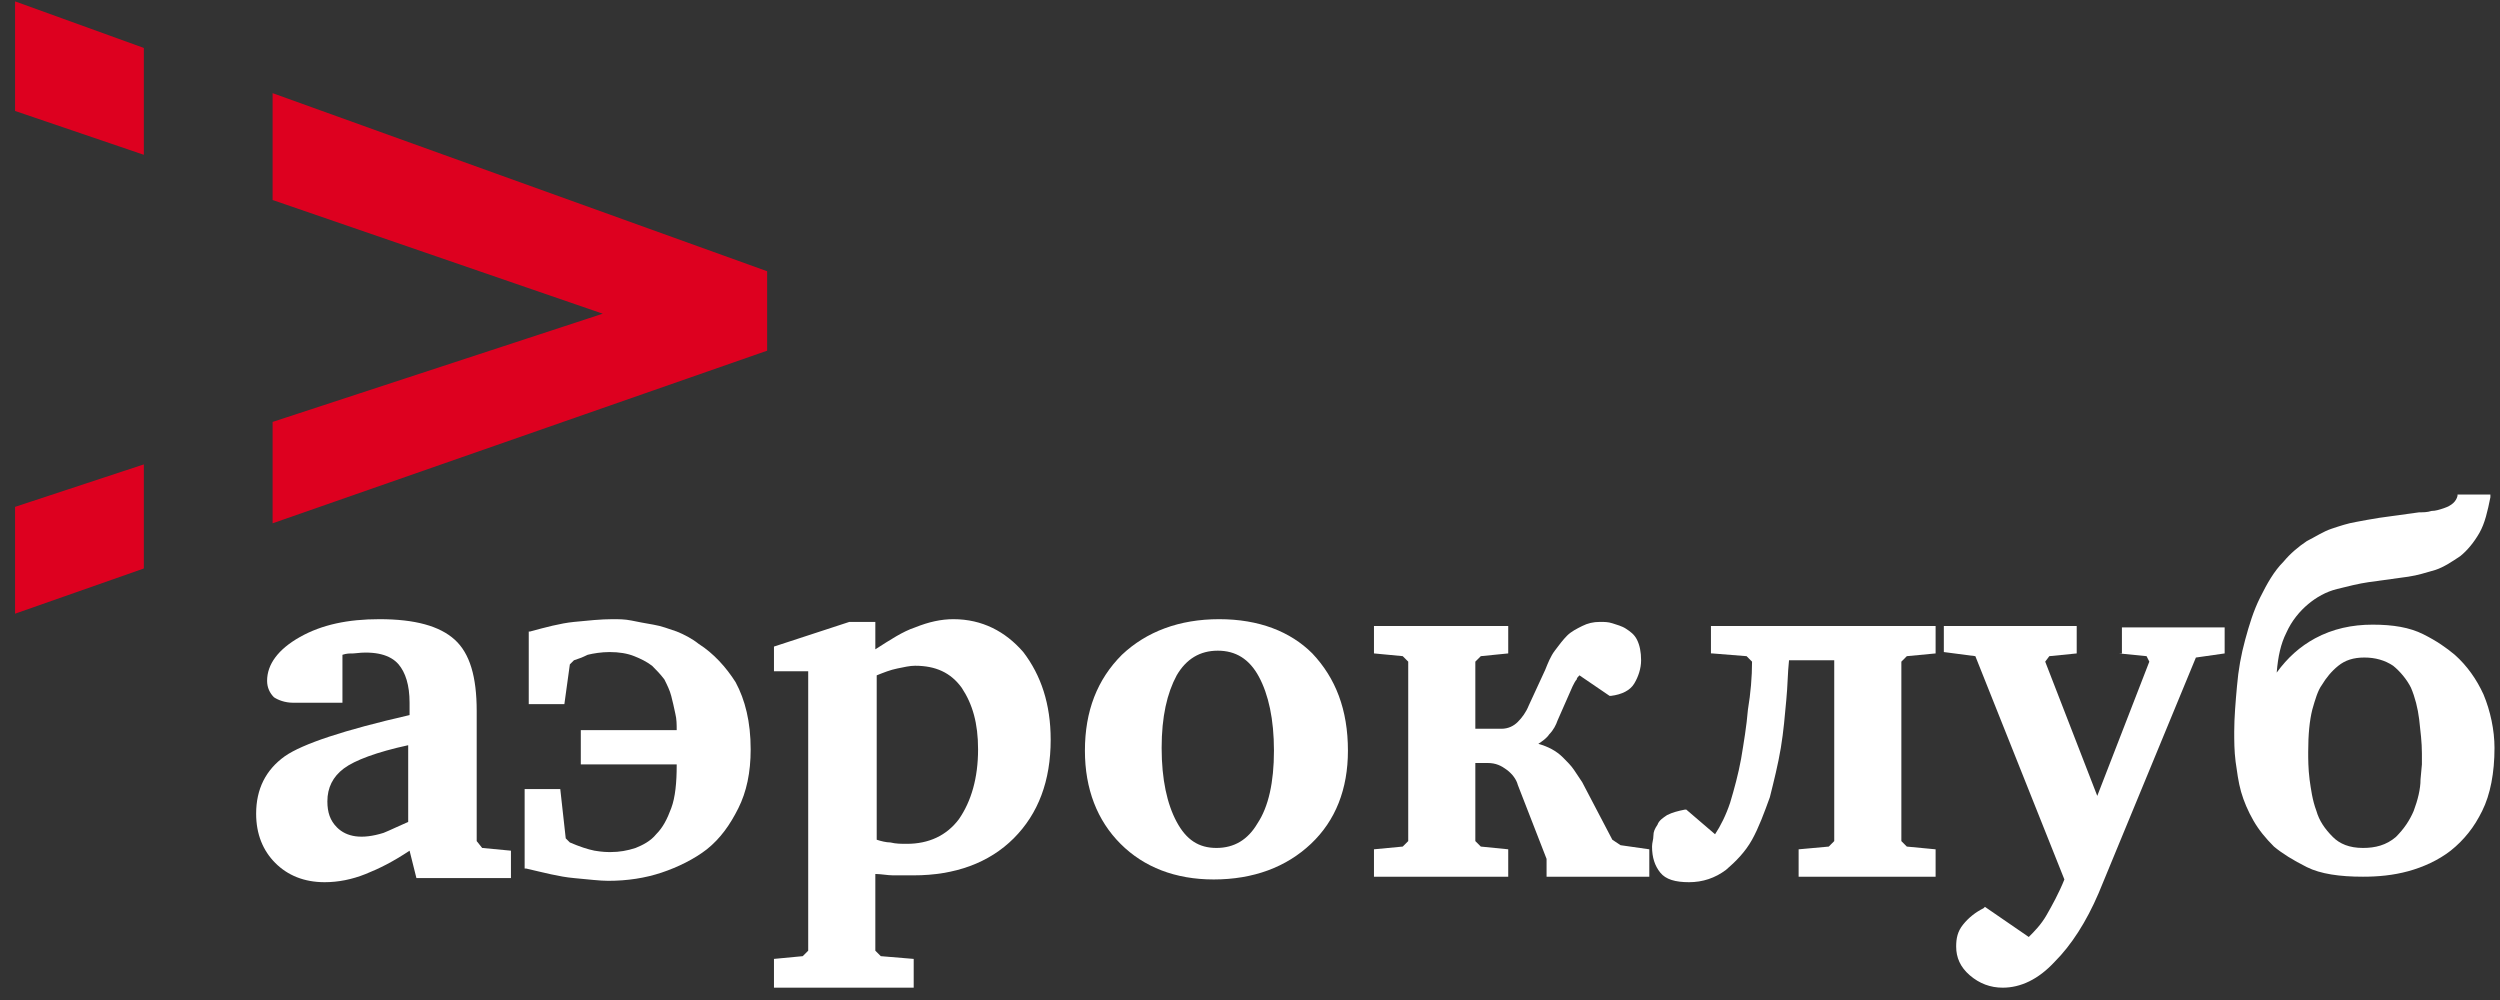
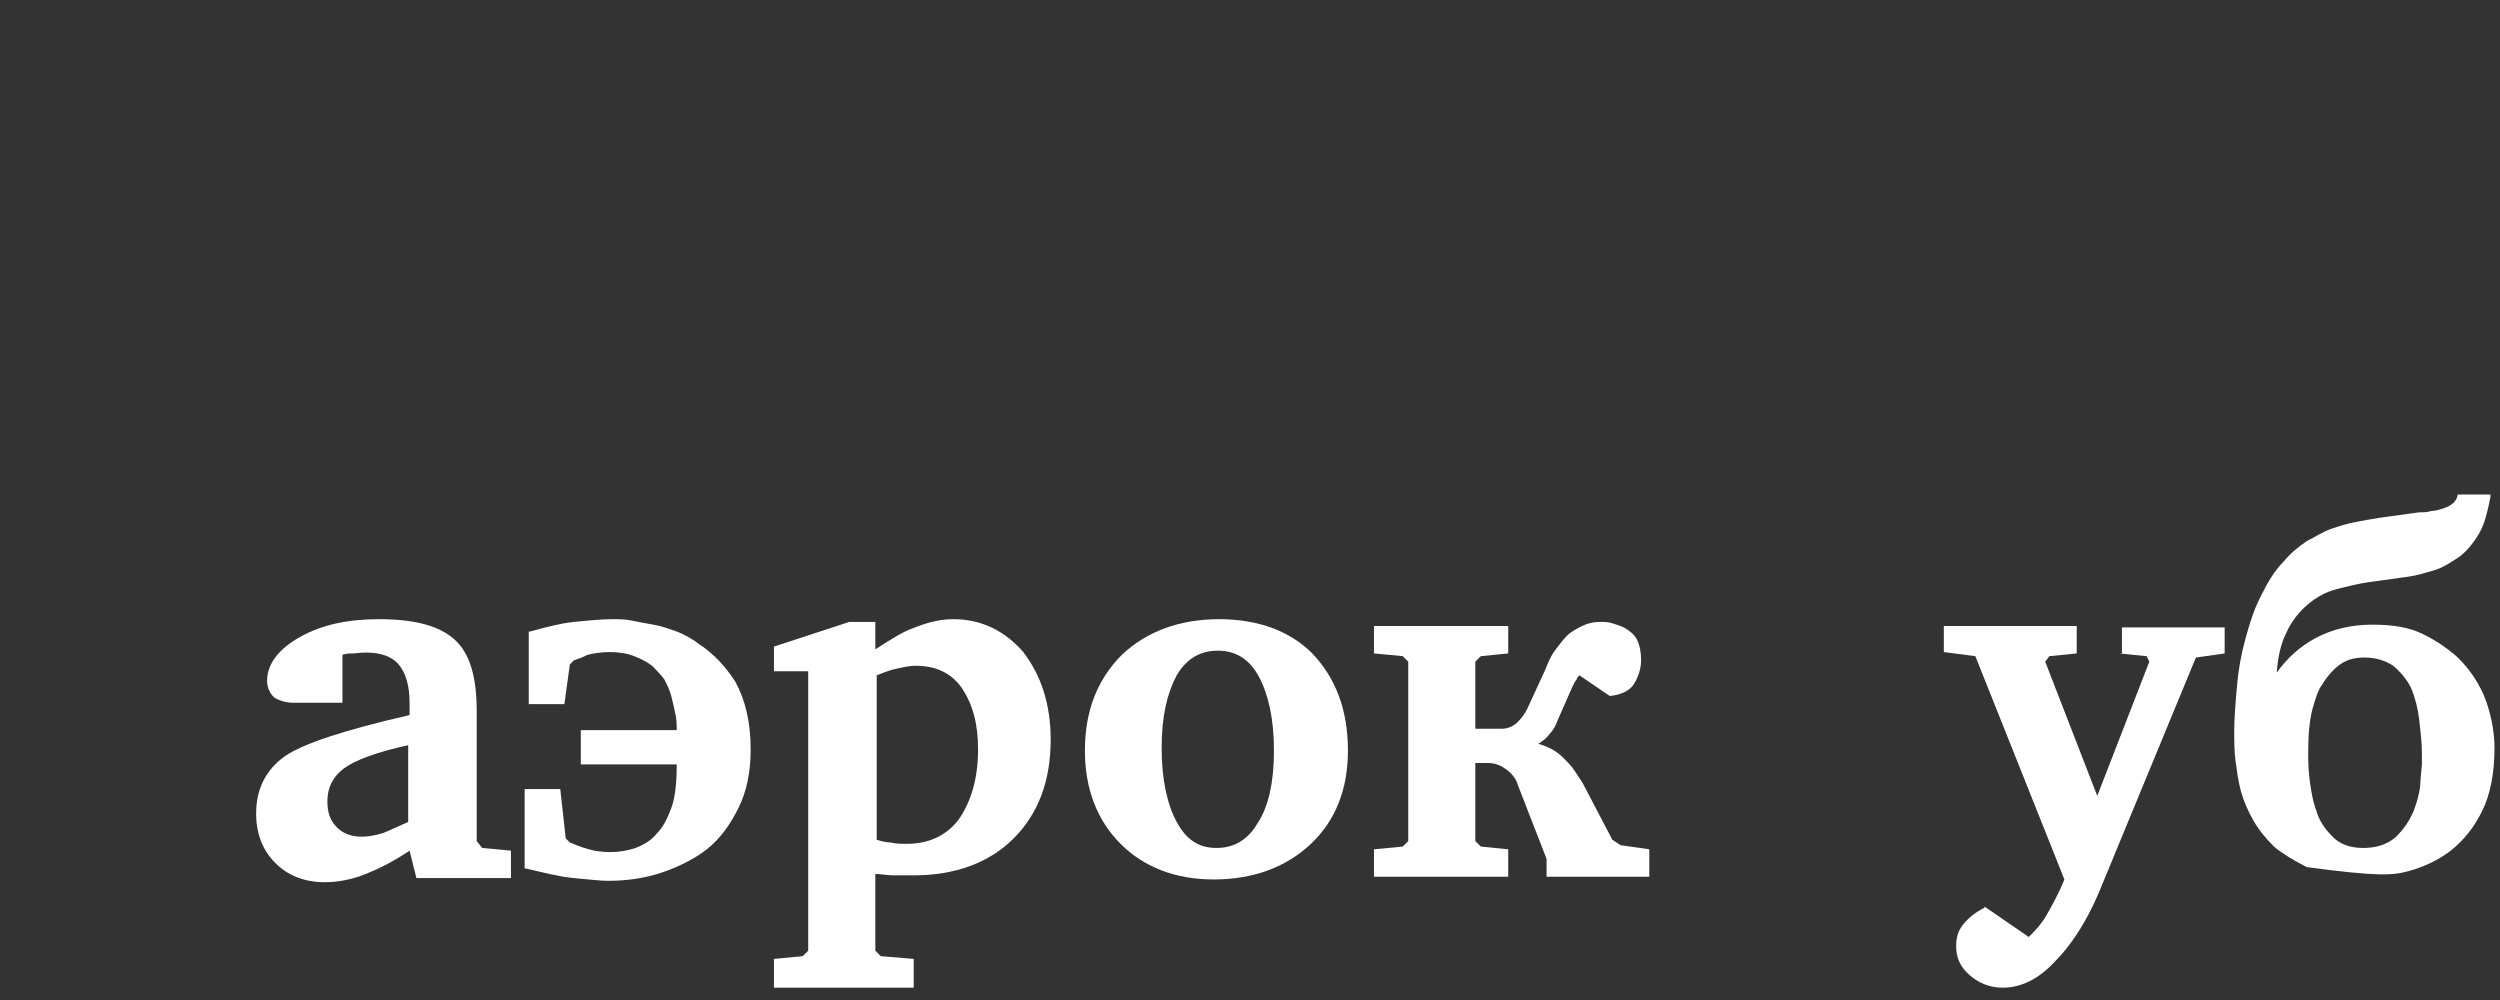
<svg xmlns="http://www.w3.org/2000/svg" width="180" height="72" viewBox="0 0 180 72" fill="none">
  <rect x="0" y="0" width="180" height="72" fill="#333333" stroke="none" />
  <g clip-path="url(#clip0_17_6110)">
-     <path d="M19.627 37.677L55.233 25.249V19.529L19.627 6.707V14.4L43.397 22.586L19.627 30.378V37.677ZM10.356 3.452L1.085 0.099V7.989L10.356 11.145V3.452ZM10.356 33.436L1.085 36.493V44.186L10.356 40.931V33.436Z" fill="#DD001F" />
    <path d="M34.322 60.559V51.189C34.322 48.723 33.829 47.047 32.744 46.06C31.659 45.074 29.884 44.581 27.319 44.581C25.051 44.581 23.177 44.975 21.599 45.863C20.02 46.751 19.231 47.836 19.231 49.019C19.231 49.512 19.429 49.907 19.725 50.203C20.02 50.4 20.514 50.597 21.105 50.597H24.656V47.145C24.952 47.047 25.149 47.047 25.445 47.047C27.023 46.849 28.108 47.145 28.7 47.836C29.193 48.427 29.489 49.315 29.489 50.597V51.485C24.755 52.57 21.796 53.556 20.514 54.444C19.133 55.43 18.442 56.811 18.442 58.586C18.442 60.066 18.936 61.249 19.823 62.137C20.711 63.025 21.894 63.518 23.374 63.518C24.36 63.518 25.346 63.321 26.333 62.926C27.319 62.532 28.305 62.038 29.489 61.249L29.982 63.222H36.788V61.249L34.716 61.052L34.322 60.559ZM24.755 55.331C25.544 54.74 27.122 54.148 29.39 53.655V59.178C28.7 59.474 28.108 59.77 27.615 59.967C26.037 60.46 24.952 60.263 24.262 59.573C23.768 59.079 23.571 58.488 23.571 57.699C23.571 56.712 23.966 55.923 24.755 55.331Z" fill="white" />
    <path d="M50.3 46.356C49.807 45.962 49.215 45.666 48.722 45.468C48.131 45.271 47.637 45.074 47.046 44.975C46.454 44.877 45.961 44.778 45.468 44.679C44.974 44.581 44.58 44.581 44.087 44.581C43.298 44.581 42.311 44.679 41.325 44.778C40.339 44.877 39.254 45.173 38.169 45.468H38.07V50.696H40.635L41.029 47.836L41.325 47.54C41.621 47.441 41.917 47.343 42.311 47.145C42.706 47.047 43.298 46.948 43.889 46.948C44.58 46.948 45.172 47.047 45.665 47.244C46.158 47.441 46.553 47.638 46.947 47.934C47.243 48.23 47.539 48.526 47.835 48.92C48.032 49.315 48.229 49.71 48.328 50.104C48.426 50.499 48.525 50.893 48.624 51.386C48.722 51.781 48.722 52.175 48.722 52.57H41.818V55.036H48.722V55.134C48.722 56.318 48.624 57.403 48.328 58.192C48.032 58.981 47.736 59.573 47.243 60.066C46.848 60.559 46.257 60.855 45.764 61.052C45.172 61.249 44.58 61.348 43.988 61.348C43.692 61.348 43.396 61.348 42.805 61.249C42.311 61.151 41.72 60.953 41.029 60.657L40.733 60.362L40.339 56.811H37.774V62.532H37.873C39.155 62.827 40.24 63.123 41.325 63.222C42.41 63.321 43.199 63.419 43.791 63.419C45.172 63.419 46.454 63.222 47.637 62.827C48.821 62.433 50.005 61.841 50.892 61.151C51.879 60.362 52.569 59.375 53.161 58.192C53.752 57.008 54.048 55.627 54.048 53.951C54.048 51.978 53.654 50.4 52.964 49.118C52.273 48.033 51.385 47.047 50.3 46.356Z" fill="white" />
    <path d="M68.646 44.581C67.758 44.581 66.871 44.778 65.885 45.173C64.997 45.468 64.109 46.06 63.024 46.751V44.778H61.15L55.726 46.553V48.329H58.191V68.449L57.797 68.844L55.726 69.041V71.112H65.786V69.041L63.419 68.844L63.024 68.449V62.926C63.419 62.926 63.912 63.025 64.306 63.025C64.8 63.025 65.293 63.025 65.786 63.025C68.745 63.025 71.21 62.137 72.986 60.362C74.761 58.586 75.649 56.219 75.649 53.26C75.649 50.696 74.959 48.625 73.676 46.948C72.394 45.468 70.717 44.581 68.646 44.581ZM70.421 53.951C70.421 56.022 69.928 57.699 69.041 58.981C68.153 60.164 66.871 60.756 65.293 60.756C64.898 60.756 64.504 60.756 64.109 60.657C63.813 60.657 63.419 60.559 63.123 60.46V48.625C63.616 48.427 64.109 48.23 64.602 48.132C65.095 48.033 65.49 47.934 65.885 47.934C67.364 47.934 68.449 48.427 69.238 49.512C70.027 50.696 70.421 52.077 70.421 53.951Z" fill="white" />
    <path d="M87.78 44.581C84.92 44.581 82.553 45.468 80.777 47.145C79.002 48.92 78.114 51.189 78.114 54.049C78.114 56.811 79.002 59.079 80.679 60.756C82.355 62.433 84.624 63.321 87.385 63.321C90.246 63.321 92.613 62.433 94.388 60.756C96.164 59.079 97.051 56.811 97.051 54.049C97.051 51.09 96.164 48.822 94.487 47.047C92.909 45.468 90.64 44.581 87.78 44.581ZM90.542 59.277C89.851 60.46 88.865 61.052 87.583 61.052C86.301 61.052 85.413 60.46 84.722 59.178C84.032 57.896 83.638 56.12 83.638 53.852C83.638 51.584 84.032 49.907 84.722 48.625C85.413 47.441 86.399 46.849 87.681 46.849C88.964 46.849 89.95 47.441 90.64 48.723C91.331 50.005 91.725 51.781 91.725 54.049C91.725 56.318 91.331 58.093 90.542 59.277Z" fill="white" />
    <path d="M116.087 60.459L113.918 56.317C113.72 56.021 113.523 55.725 113.326 55.429C113.129 55.133 112.833 54.838 112.537 54.542C112.044 54.049 111.452 53.753 110.761 53.555C111.057 53.358 111.353 53.161 111.55 52.865C111.846 52.569 112.044 52.175 112.142 51.879L113.227 49.413C113.326 49.216 113.424 49.018 113.523 48.92C113.523 48.821 113.622 48.722 113.72 48.624L115.89 50.103H115.989C116.778 50.005 117.37 49.709 117.666 49.216C117.961 48.722 118.159 48.131 118.159 47.539C118.159 46.947 118.06 46.454 117.863 46.059C117.666 45.665 117.37 45.468 117.074 45.27C116.778 45.073 116.383 44.975 116.087 44.876C115.792 44.777 115.496 44.777 115.2 44.777C114.707 44.777 114.312 44.876 113.918 45.073C113.523 45.27 113.129 45.468 112.833 45.764C112.537 46.059 112.241 46.454 111.945 46.849C111.649 47.243 111.452 47.736 111.255 48.229L110.071 50.794C109.874 51.287 109.578 51.681 109.282 51.977C108.986 52.273 108.592 52.471 108.098 52.471H106.224V47.638L106.619 47.243L108.592 47.046V45.073H98.926V47.046L100.997 47.243L101.392 47.638V60.558L100.997 60.953L98.926 61.15V63.123H108.592V61.15L106.619 60.953L106.224 60.558V54.936H107.112C107.704 54.936 108.098 55.133 108.493 55.429C108.887 55.725 109.183 56.12 109.282 56.514L111.353 61.84V63.123H118.75V61.15L116.679 60.854L116.087 60.459Z" fill="white" />
-     <path d="M123.287 47.047L125.753 47.244L126.147 47.639C126.147 48.724 126.049 49.907 125.851 51.091C125.753 52.274 125.555 53.458 125.358 54.641C125.161 55.726 124.865 56.811 124.569 57.797C124.273 58.685 123.879 59.474 123.484 60.066L121.413 58.291H121.314C120.821 58.389 120.427 58.488 120.032 58.685C119.736 58.882 119.44 59.08 119.342 59.376C119.145 59.672 119.046 59.869 119.046 60.165C119.046 60.461 118.947 60.658 118.947 60.954C118.947 61.743 119.145 62.334 119.539 62.828C119.934 63.321 120.624 63.518 121.61 63.518C122.597 63.518 123.484 63.222 124.273 62.63C124.964 62.039 125.654 61.348 126.147 60.461C126.64 59.573 127.035 58.488 127.429 57.403C127.725 56.219 128.021 55.036 128.219 53.852C128.416 52.669 128.514 51.485 128.613 50.4C128.712 49.414 128.712 48.428 128.81 47.54H132.065V60.559L131.671 60.954L129.501 61.151V63.123H139.364V61.151L137.292 60.954L136.898 60.559V47.639L137.292 47.244L139.364 47.047V45.074H123.188V47.047H123.287Z" fill="white" />
    <path d="M152.581 47.047L154.553 47.244L154.751 47.639L151.003 57.304L147.255 47.639L147.551 47.244L149.523 47.047V45.074H139.956V46.948L142.225 47.244L148.636 63.321C148.241 64.307 147.748 65.195 147.353 65.885C146.959 66.576 146.466 67.069 146.071 67.463L142.915 65.293L142.816 65.392C142.225 65.688 141.731 66.082 141.337 66.576C140.942 67.069 140.844 67.562 140.844 68.154C140.844 68.943 141.14 69.633 141.83 70.225C142.52 70.817 143.309 71.113 144.197 71.113C145.479 71.113 146.762 70.521 147.945 69.239C149.129 68.055 150.214 66.378 151.101 64.307L158.104 47.343L160.175 47.047V45.173H152.778V47.047H152.581Z" fill="white" />
-     <path d="M178.815 50.005C178.322 48.92 177.631 47.934 176.744 47.145C176.152 46.652 175.462 46.158 174.475 45.665C173.489 45.172 172.305 44.975 170.826 44.975C169.346 44.975 167.966 45.271 166.683 45.961C165.598 46.553 164.711 47.342 163.922 48.427C164.02 47.243 164.218 46.356 164.612 45.567C165.007 44.679 165.598 43.989 166.19 43.495C166.782 43.002 167.472 42.608 168.262 42.41C169.051 42.213 169.84 42.016 170.53 41.917L173.39 41.523C174.081 41.424 174.672 41.227 175.363 41.03C175.955 40.832 176.546 40.438 177.138 40.043C177.631 39.649 178.125 39.057 178.519 38.367C178.914 37.676 179.111 36.788 179.308 35.802V35.605H176.941V35.704C176.842 36.098 176.546 36.394 175.955 36.591C175.659 36.69 175.363 36.788 175.067 36.788C174.771 36.887 174.475 36.887 174.179 36.887L171.319 37.282C170.727 37.38 170.135 37.479 169.642 37.578C169.051 37.676 168.459 37.873 167.867 38.071C167.275 38.268 166.683 38.663 166.092 38.958C165.5 39.353 164.908 39.846 164.415 40.438C163.725 41.128 163.231 42.016 162.738 43.002C162.245 43.989 161.949 44.975 161.653 46.06C161.357 47.145 161.16 48.23 161.062 49.413C160.963 50.498 160.864 51.682 160.864 52.668C160.864 53.358 160.864 54.049 160.963 54.838C161.062 55.528 161.16 56.317 161.357 57.008C161.555 57.698 161.851 58.389 162.245 59.079C162.64 59.769 163.133 60.361 163.725 60.953C164.316 61.446 165.105 61.939 166.092 62.432C167.078 62.925 168.459 63.123 170.135 63.123C171.22 63.123 172.305 63.024 173.39 62.728C174.475 62.432 175.56 61.939 176.448 61.249C176.941 60.854 177.335 60.46 177.73 59.967C178.125 59.474 178.42 58.98 178.716 58.389C179.308 57.205 179.604 55.627 179.604 53.852C179.604 52.569 179.308 51.188 178.815 50.005ZM170.135 61.052C169.149 61.052 168.459 60.756 167.966 60.263C167.374 59.671 166.979 59.079 166.782 58.389C166.486 57.599 166.388 56.81 166.289 56.12C166.19 55.331 166.19 54.641 166.19 54.147C166.19 52.865 166.289 51.879 166.486 51.09C166.683 50.4 166.881 49.709 167.177 49.315C167.472 48.821 167.867 48.328 168.36 47.934C168.853 47.539 169.445 47.342 170.234 47.342C171.023 47.342 171.714 47.539 172.305 47.934C172.798 48.328 173.292 48.92 173.588 49.512C173.883 50.202 174.081 50.991 174.179 51.78C174.278 52.668 174.377 53.457 174.377 54.246C174.377 54.443 174.377 54.739 174.377 55.035L174.278 56.12C174.278 56.81 174.081 57.599 173.785 58.389C173.489 59.079 173.094 59.671 172.503 60.263C171.812 60.854 171.023 61.052 170.135 61.052Z" fill="white" />
+     <path d="M178.815 50.005C178.322 48.92 177.631 47.934 176.744 47.145C176.152 46.652 175.462 46.158 174.475 45.665C173.489 45.172 172.305 44.975 170.826 44.975C169.346 44.975 167.966 45.271 166.683 45.961C165.598 46.553 164.711 47.342 163.922 48.427C164.02 47.243 164.218 46.356 164.612 45.567C165.007 44.679 165.598 43.989 166.19 43.495C166.782 43.002 167.472 42.608 168.262 42.41C169.051 42.213 169.84 42.016 170.53 41.917L173.39 41.523C174.081 41.424 174.672 41.227 175.363 41.03C175.955 40.832 176.546 40.438 177.138 40.043C177.631 39.649 178.125 39.057 178.519 38.367C178.914 37.676 179.111 36.788 179.308 35.802V35.605H176.941V35.704C176.842 36.098 176.546 36.394 175.955 36.591C175.659 36.69 175.363 36.788 175.067 36.788C174.771 36.887 174.475 36.887 174.179 36.887L171.319 37.282C170.727 37.38 170.135 37.479 169.642 37.578C169.051 37.676 168.459 37.873 167.867 38.071C167.275 38.268 166.683 38.663 166.092 38.958C165.5 39.353 164.908 39.846 164.415 40.438C163.725 41.128 163.231 42.016 162.738 43.002C162.245 43.989 161.949 44.975 161.653 46.06C161.357 47.145 161.16 48.23 161.062 49.413C160.963 50.498 160.864 51.682 160.864 52.668C160.864 53.358 160.864 54.049 160.963 54.838C161.062 55.528 161.16 56.317 161.357 57.008C161.555 57.698 161.851 58.389 162.245 59.079C162.64 59.769 163.133 60.361 163.725 60.953C164.316 61.446 165.105 61.939 166.092 62.432C171.22 63.123 172.305 63.024 173.39 62.728C174.475 62.432 175.56 61.939 176.448 61.249C176.941 60.854 177.335 60.46 177.73 59.967C178.125 59.474 178.42 58.98 178.716 58.389C179.308 57.205 179.604 55.627 179.604 53.852C179.604 52.569 179.308 51.188 178.815 50.005ZM170.135 61.052C169.149 61.052 168.459 60.756 167.966 60.263C167.374 59.671 166.979 59.079 166.782 58.389C166.486 57.599 166.388 56.81 166.289 56.12C166.19 55.331 166.19 54.641 166.19 54.147C166.19 52.865 166.289 51.879 166.486 51.09C166.683 50.4 166.881 49.709 167.177 49.315C167.472 48.821 167.867 48.328 168.36 47.934C168.853 47.539 169.445 47.342 170.234 47.342C171.023 47.342 171.714 47.539 172.305 47.934C172.798 48.328 173.292 48.92 173.588 49.512C173.883 50.202 174.081 50.991 174.179 51.78C174.278 52.668 174.377 53.457 174.377 54.246C174.377 54.443 174.377 54.739 174.377 55.035L174.278 56.12C174.278 56.81 174.081 57.599 173.785 58.389C173.489 59.079 173.094 59.671 172.503 60.263C171.812 60.854 171.023 61.052 170.135 61.052Z" fill="white" />
  </g>
  <defs>
    <clipPath id="clip0_17_6110">
      <rect width="180" height="71.408" fill="white" />
    </clipPath>
  </defs>
</svg>